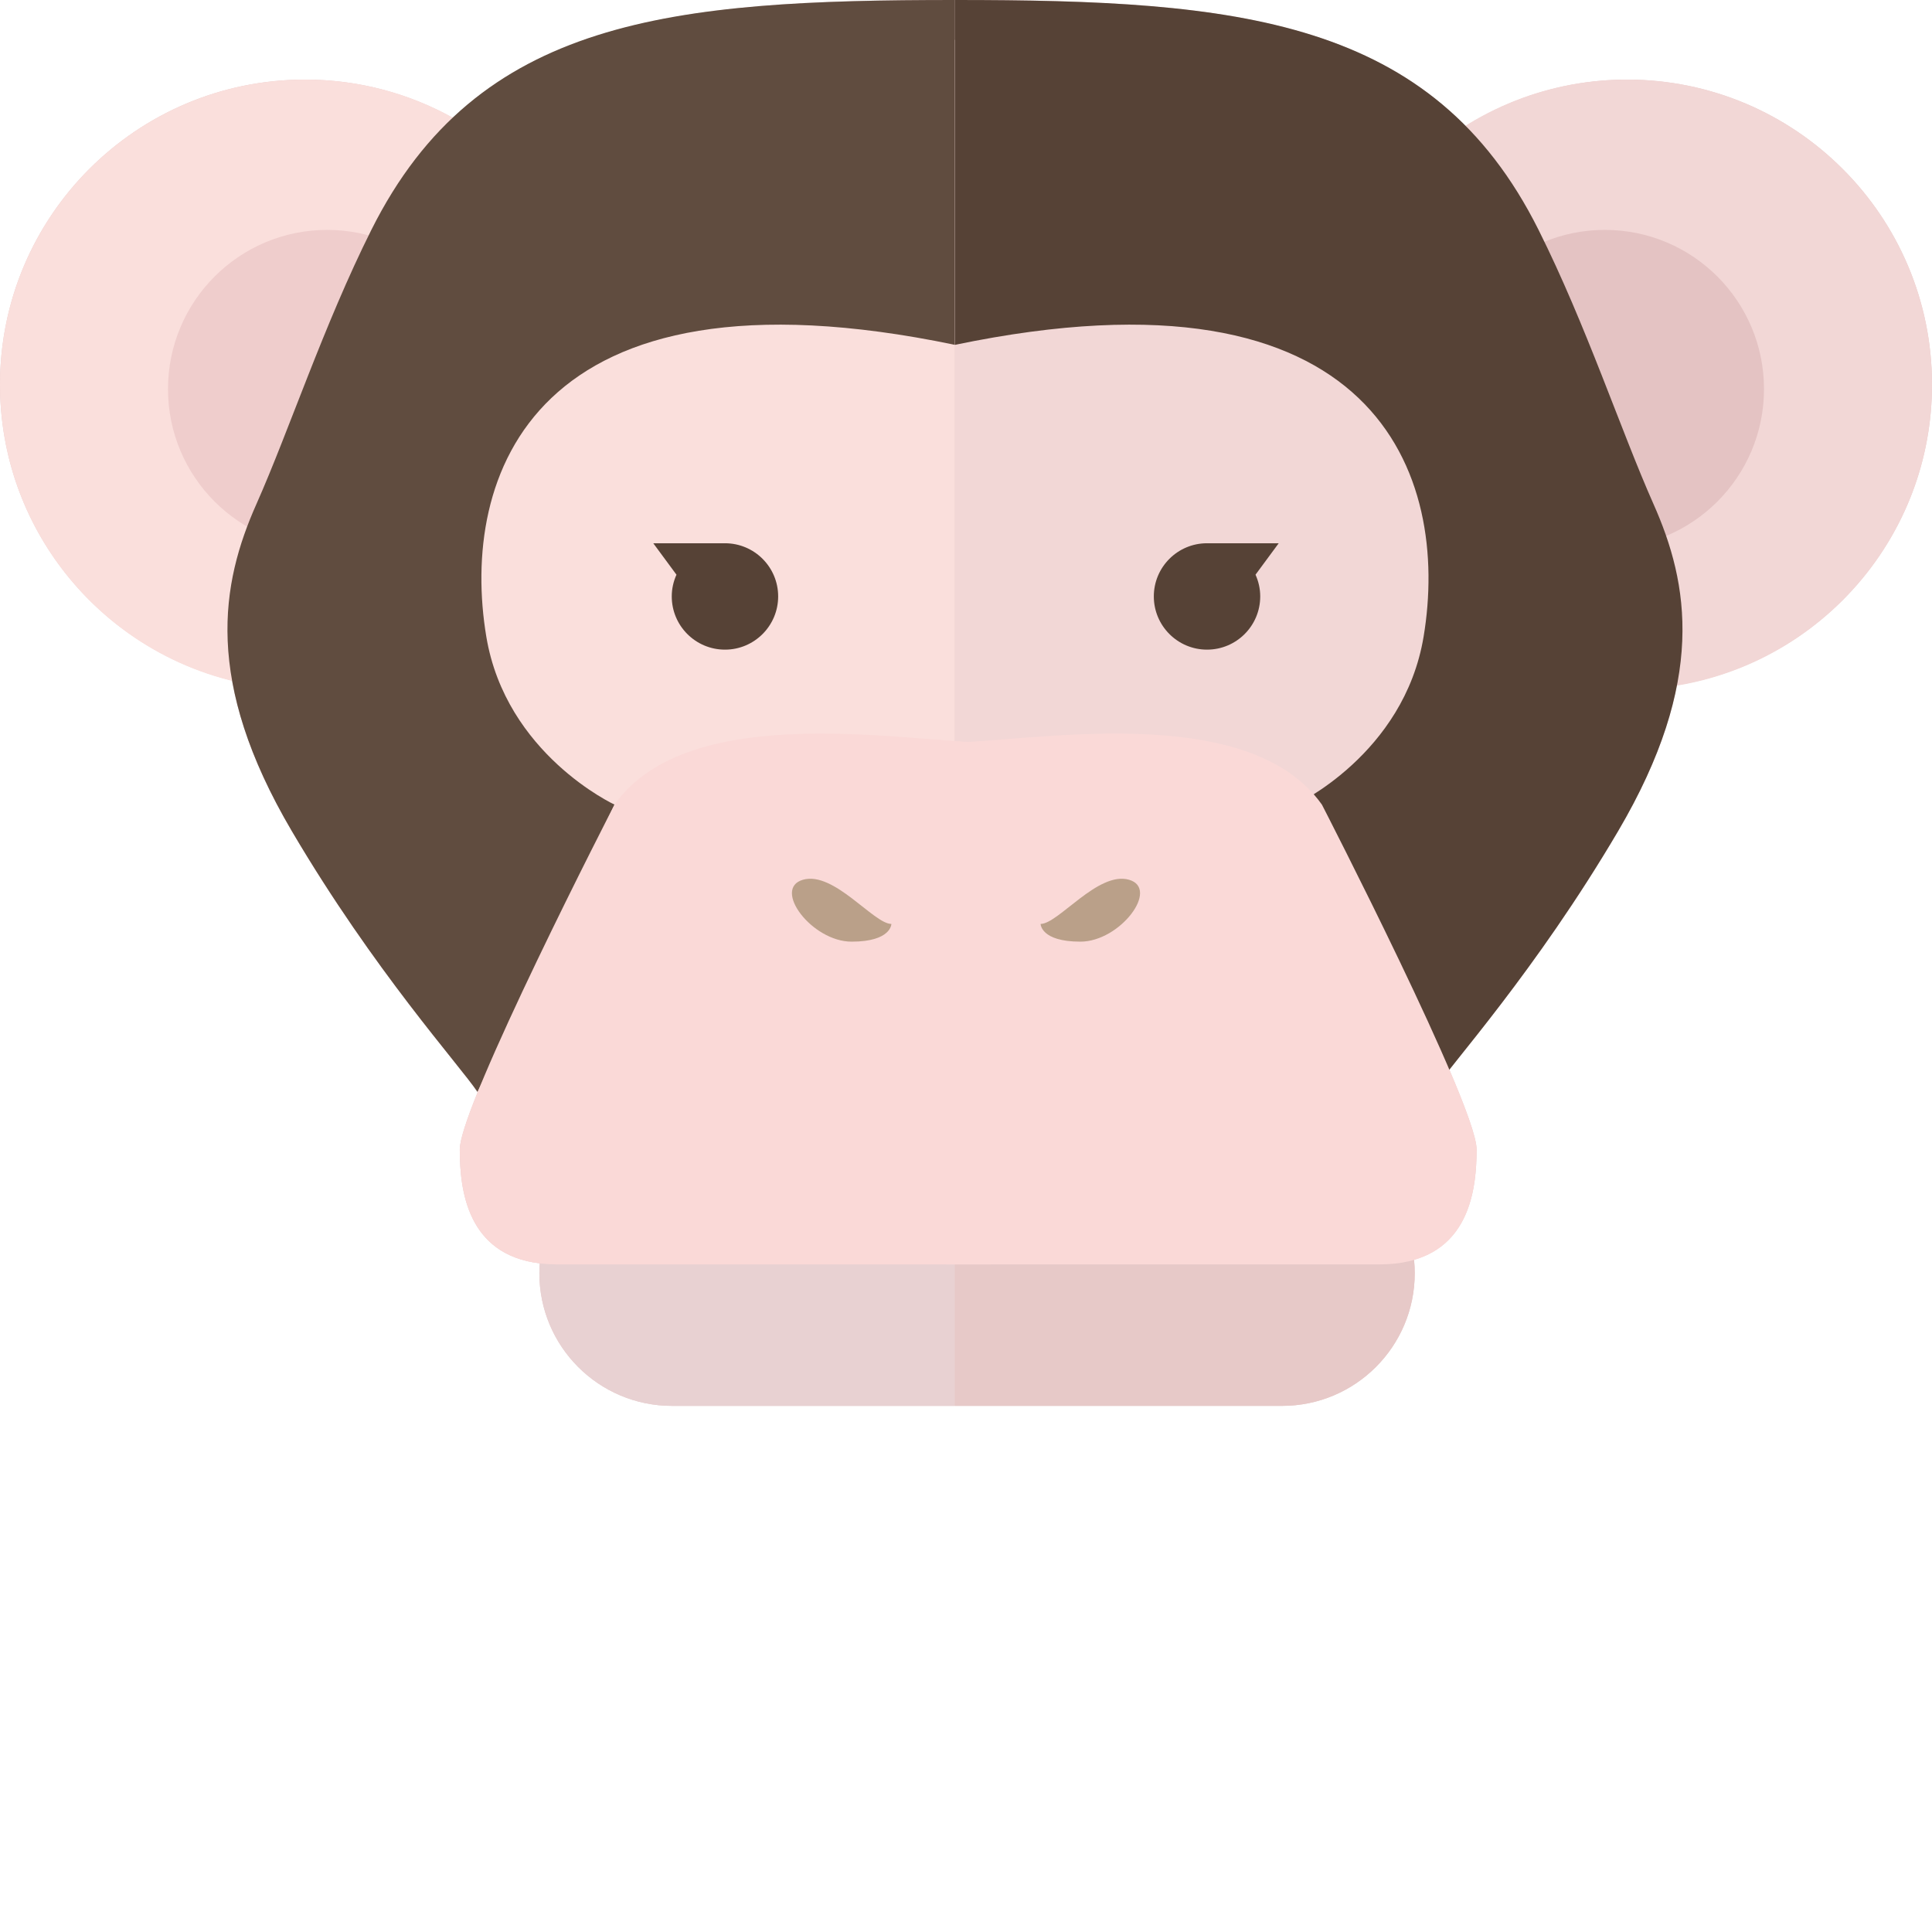
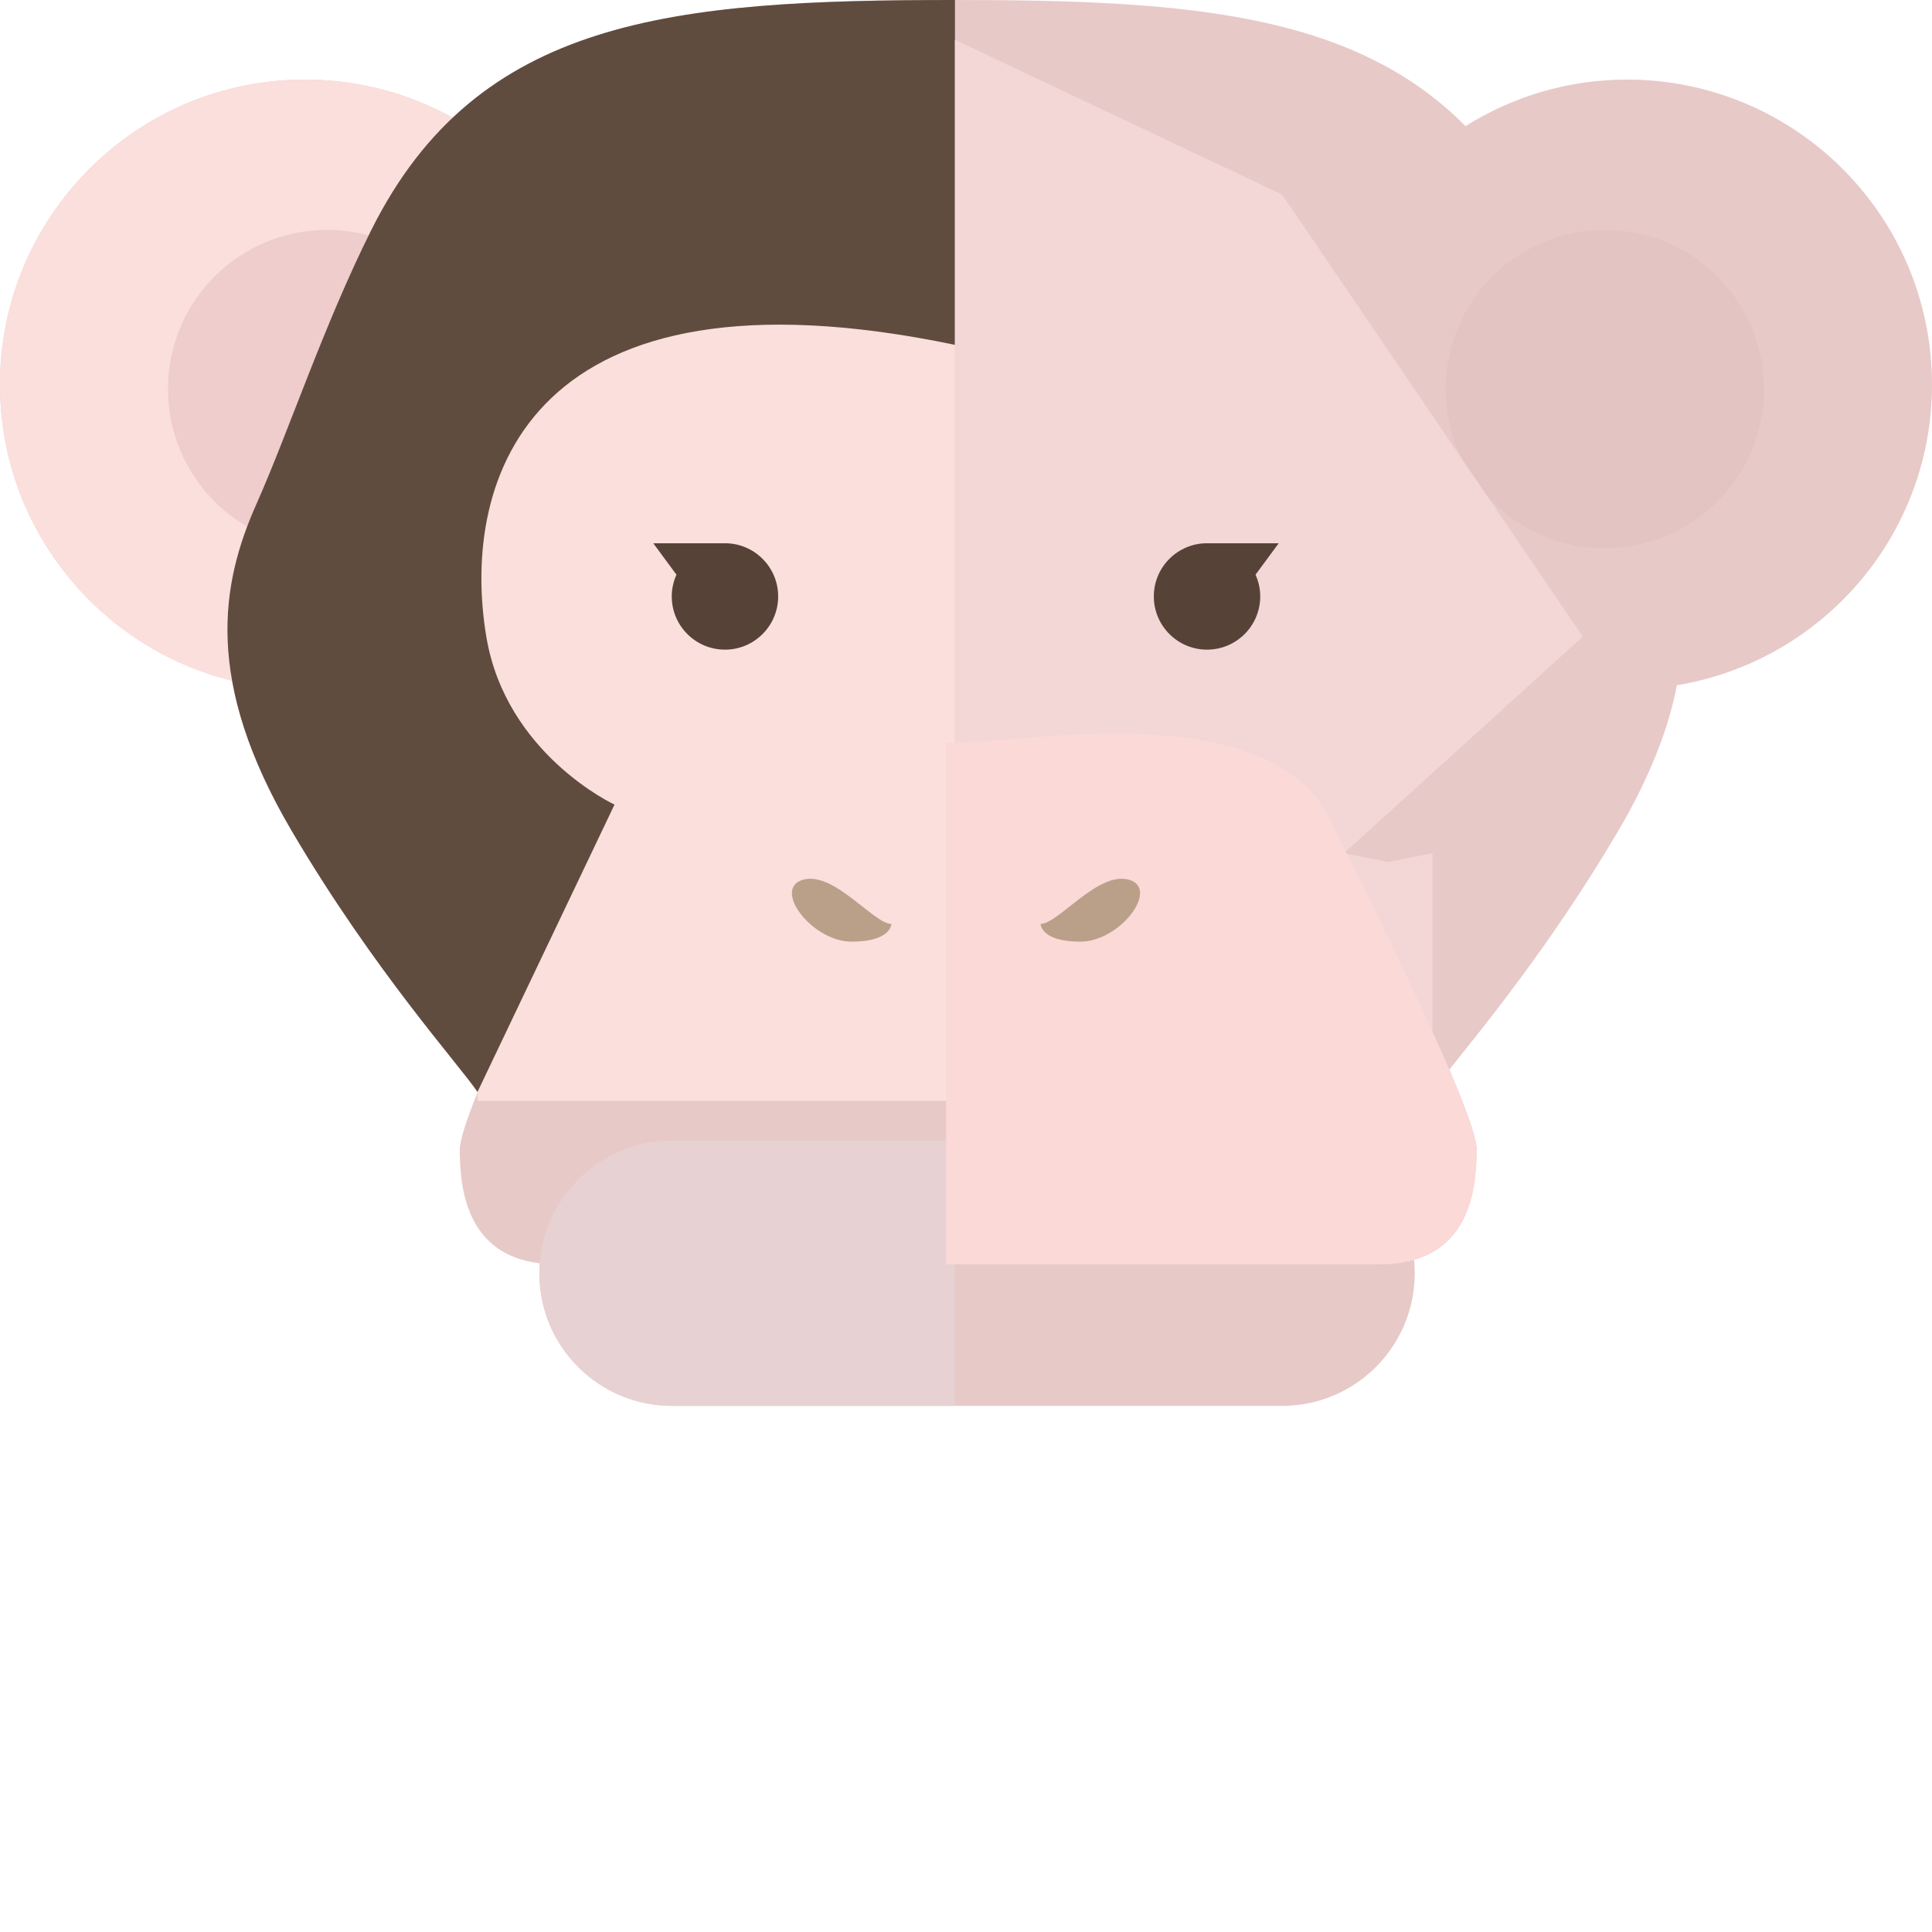
<svg xmlns="http://www.w3.org/2000/svg" height="800px" width="800px" version="1.1" id="_x34_" viewBox="0 0 512 512" xml:space="preserve">
  <g>
    <path style="fill:#E7C9C8;" d="M512,101.925c0-44.644-36.197-80.833-80.853-80.833c-15.722,0-30.355,4.561-42.771,12.331   C358.389,3.098,313.303,0,253.072,0C194.346,0,150.05,3.006,120.069,31.267c-11.621-6.465-24.983-10.175-39.223-10.175   C36.195,21.092,0,57.281,0,101.925c0,37.977,26.216,69.746,61.514,78.422c2.063,11.614,6.891,24.728,15.821,39.9   c21.816,37.07,44.518,62.099,49.205,69.127v0.184c-2.865,7.102-4.693,12.594-4.693,15.061c0,10.904,2.051,27.875,21.223,30.177   c-0.064,0.87-0.132,1.739-0.132,2.627c0,19.414,15.735,35.148,35.146,35.148h74.987h86.693c19.409,0,35.155-15.734,35.155-35.148   c0-1.206-0.061-2.406-0.184-3.582c14.84-4.31,16.58-19.273,16.58-29.222c0-3.129-2.94-11.131-7.225-21.147   c8.78-11.051,27.049-33.183,44.73-63.225c8.608-14.633,13.396-27.349,15.576-38.651C482.735,175.259,512,142.051,512,101.925z" />
    <g>
      <g>
        <g>
          <path style="fill:#E8D1D2;" d="M178.085,302.274c-19.411,0-35.146,15.741-35.146,35.149c0,19.414,15.735,35.148,35.146,35.148      h74.987v-70.297H178.085z" />
-           <path style="fill:#E7C9C8;" d="M339.764,302.274h-86.693v70.297h86.693c19.409,0,35.155-15.734,35.155-35.148      C374.919,318.015,359.173,302.274,339.764,302.274z" />
        </g>
        <g>
          <g>
            <path style="fill:#FADFDC;" d="M161.68,101.925c0,44.651-36.193,80.846-80.833,80.846C36.195,182.771,0,146.576,0,101.925       c0-44.644,36.195-80.833,80.847-80.833C125.487,21.092,161.68,57.281,161.68,101.925z" />
            <path style="fill:#EFCDCC;" d="M128.876,103.101c0,23.29-18.881,42.177-42.177,42.177c-23.296,0-42.177-18.887-42.177-42.177       c0-23.289,18.881-42.177,42.177-42.177C109.994,60.924,128.876,79.812,128.876,103.101z" />
          </g>
          <g>
-             <path style="fill:#F2D7D6;" d="M350.319,101.925c0,44.651,36.183,80.846,80.828,80.846c44.656,0,80.853-36.195,80.853-80.846       c0-44.644-36.197-80.833-80.853-80.833C386.503,21.092,350.319,57.281,350.319,101.925z" />
            <path style="fill:#E4C3C3;" d="M383.123,103.101c0,23.29,18.882,42.177,42.171,42.177c23.302,0,42.183-18.887,42.183-42.177       c0-23.289-18.881-42.177-42.183-42.177C402.005,60.924,383.123,79.812,383.123,103.101z" />
          </g>
        </g>
        <polyline style="fill:#FADFDC;" points="149.974,226.1 86.699,168.714 166.366,51.569 253.072,10.549 253.072,100.738      253.072,291.738 126.541,291.738 126.541,226.1 138.25,228.445    " />
        <path style="fill:#604C3F;" d="M253.072,91.389c-112.477-23.437-131.224,35.148-124.196,77.325     c5.198,31.206,33.977,44.516,33.977,44.516l-36.312,76.144c-4.686-7.029-27.389-32.057-49.205-69.127     c-23.44-39.82-18.757-65.595-9.374-86.681c8.617-19.39,17.788-47.32,30.453-72.642C126.525,4.702,178.097,0,253.072,0V91.389z" />
        <g>
          <polyline style="fill:#F2D7D6;" points="356.172,226.1 419.454,168.714 339.777,51.569 253.072,10.549 253.072,100.738       253.072,291.738 379.609,291.738 379.609,226.1 367.903,228.445     " />
-           <path style="fill:#564236;" d="M253.072,91.389c112.48-23.437,131.227,35.148,124.199,77.325      c-5.192,31.206-33.967,44.516-33.967,44.516l36.306,76.144c4.689-7.029,27.391-32.057,49.212-69.127      c23.437-39.82,18.747-65.595,9.367-86.681c-8.62-19.39-17.791-47.32-30.453-72.642C379.621,4.702,328.058,0,253.072,0V91.389z" />
        </g>
-         <path style="fill:#FAD9D7;" d="M162.852,213.23c0,0-41.005,79.665-41.005,91.389c0,11.718,2.342,30.459,25.775,30.459     s114.816,0,114.816,0v-138.25C241.354,196.828,182.75,185.116,162.852,213.23z" />
        <path style="fill:#FAD9D7;" d="M350.319,213.23c0,0,40.996,79.665,40.996,91.389c0,11.718-2.34,30.459-25.776,30.459     c-23.437,0-114.819,0-114.819,0v-138.25C271.818,196.828,330.409,185.116,350.319,213.23z" />
      </g>
      <g>
        <path style="fill:#564236;" d="M192.13,143.968h-19.004l6.146,8.333c-0.796,1.769-1.249,3.704-1.249,5.755     c0,7.788,6.306,14.106,14.106,14.106c7.775,0,14.093-6.318,14.093-14.106C206.223,150.28,199.905,143.968,192.13,143.968z" />
        <path style="fill:#564236;" d="M338.871,143.968h-19.004c-7.775,0-14.093,6.312-14.093,14.087     c0,7.788,6.318,14.106,14.093,14.106c7.8,0,14.106-6.318,14.106-14.106c0-2.051-0.453-3.985-1.249-5.755L338.871,143.968z" />
      </g>
      <g>
        <path style="fill:#BAA089;" d="M236.223,244.852c-4.677,0-15.232-14.057-23.424-11.712c-8.204,2.351,2.338,16.408,12.882,16.408     C236.223,249.548,236.223,244.852,236.223,244.852z" />
        <path style="fill:#BAA089;" d="M275.773,244.852c4.678,0,15.233-14.057,23.424-11.712c8.204,2.351-2.339,16.408-12.882,16.408     C275.773,249.548,275.773,244.852,275.773,244.852z" />
      </g>
    </g>
  </g>
</svg>